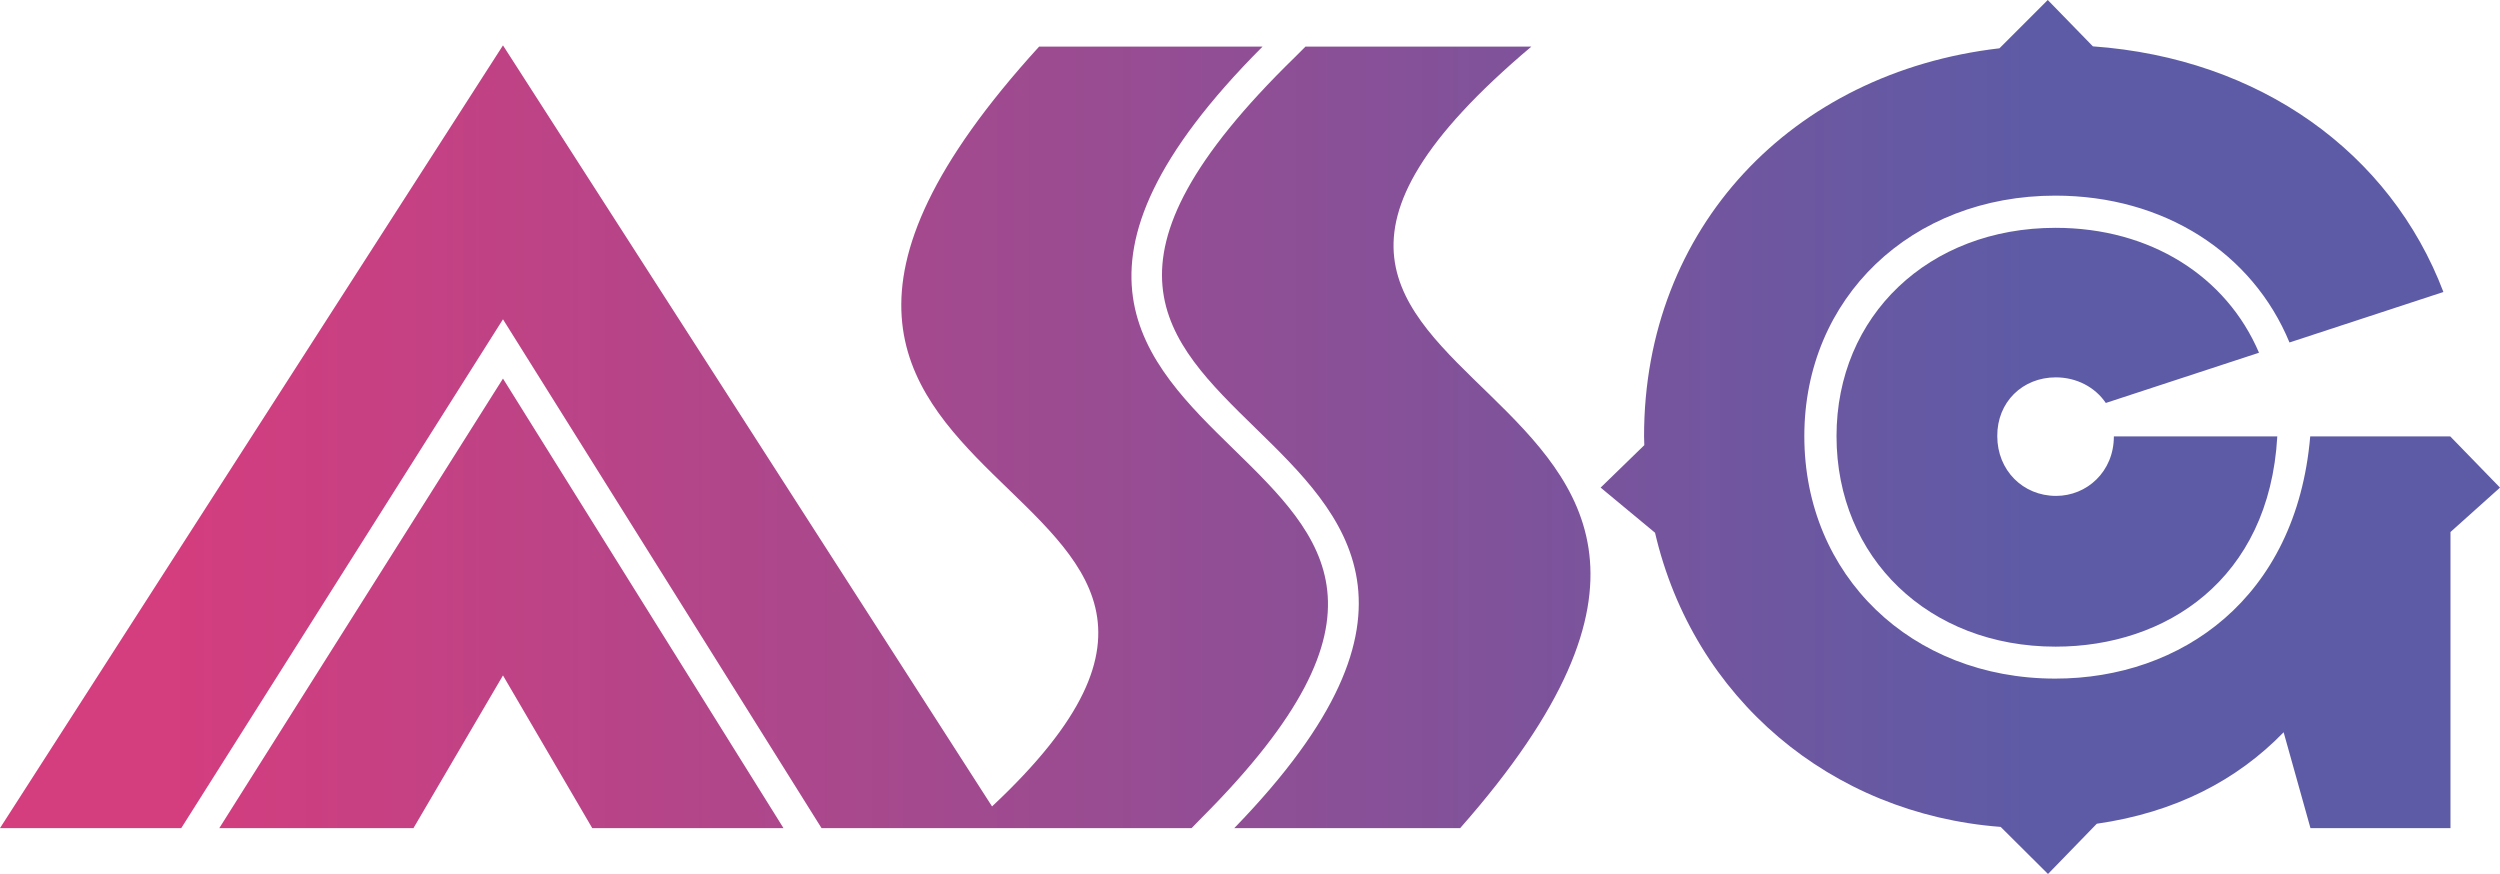
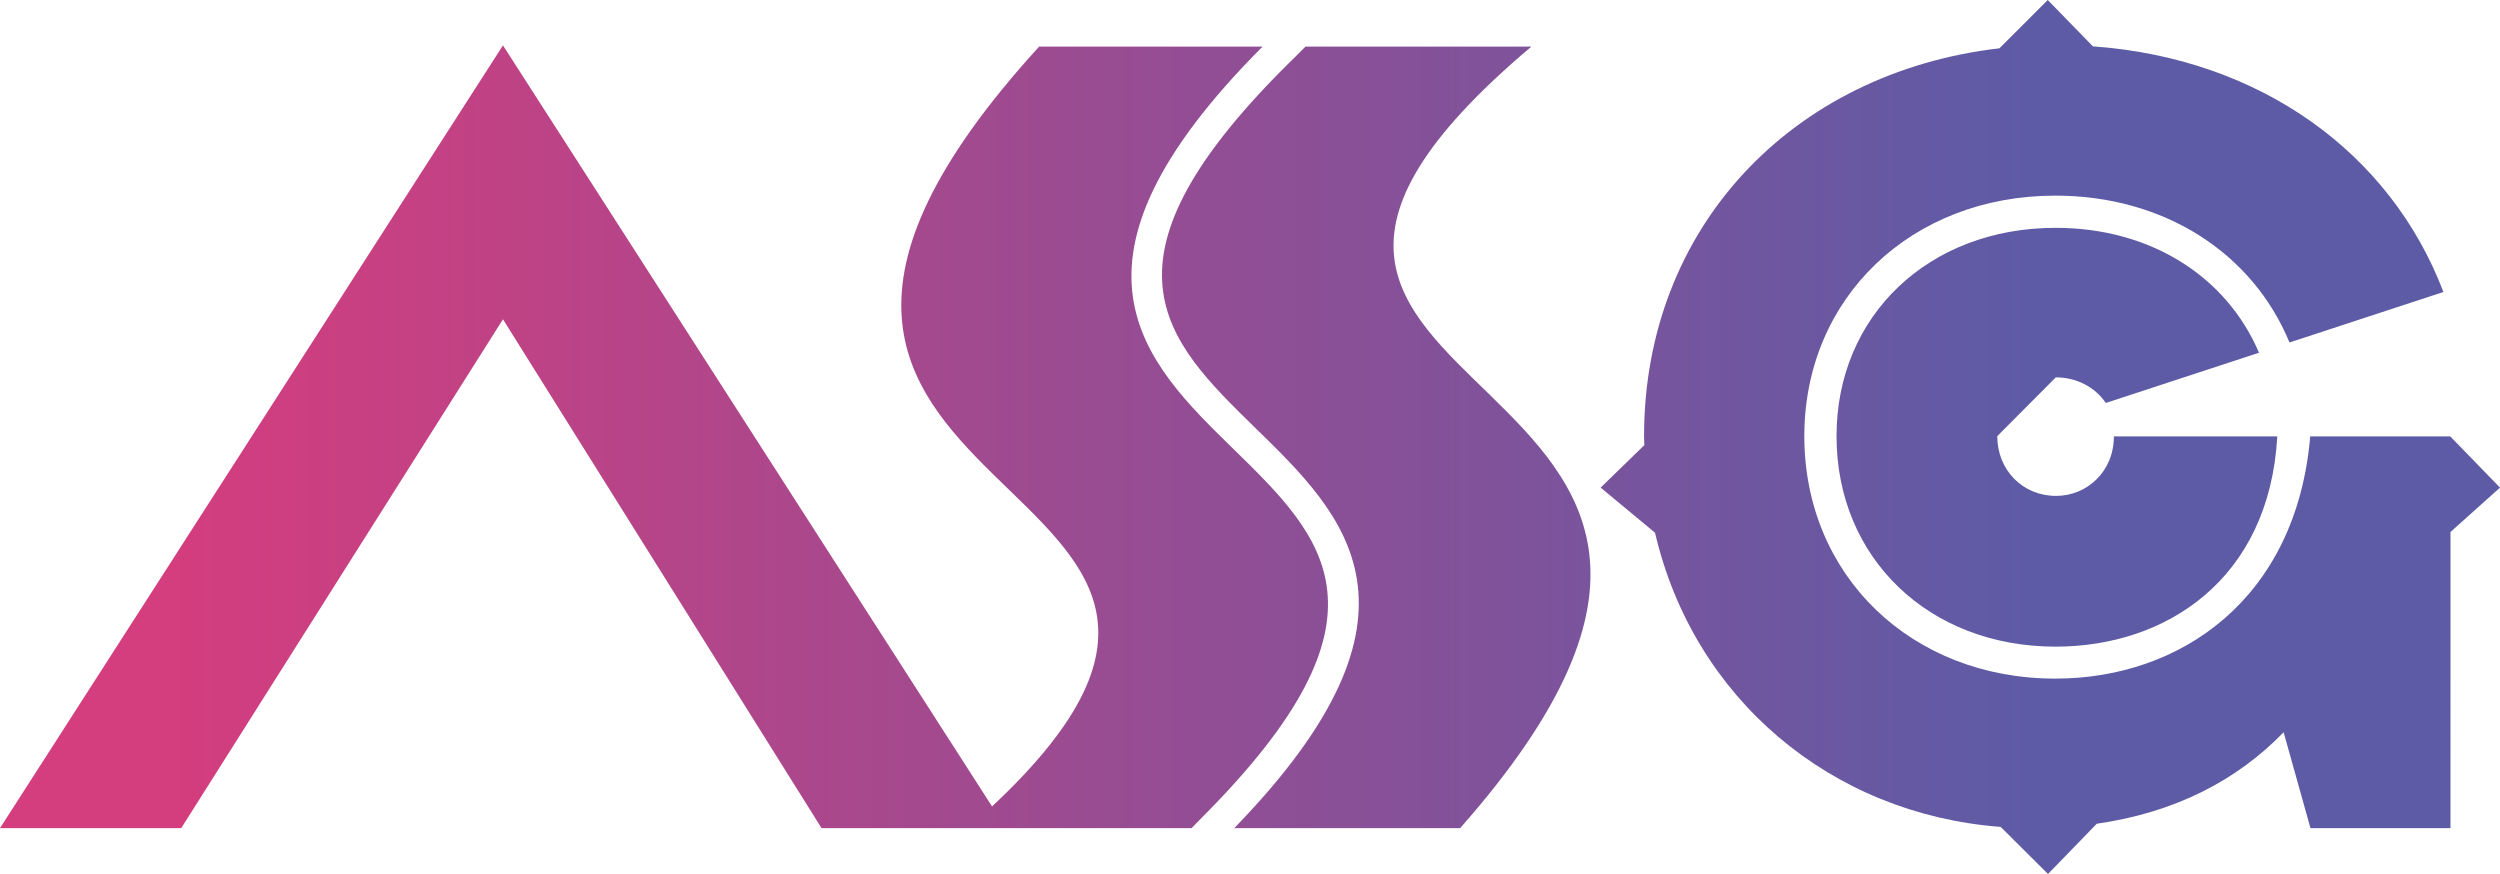
<svg xmlns="http://www.w3.org/2000/svg" version="1.1" id="Layer_1" x="0px" y="0px" viewBox="0 0 1024.9 358.3" style="enable-background:new 0 0 1024.9 358.3;" xml:space="preserve">
  <style type="text/css">
	.st0{fill:url(#SVGID_1_);}
	.st1{fill:url(#SVGID_00000116944816716022087520000010114171306602607254_);}
	.st2{fill:url(#SVGID_00000106829701424608635690000005787268502577480353_);}
	.st3{fill:url(#SVGID_00000154388502856922951110000014341481711294981564_);}
	.st4{fill:url(#SVGID_00000164483534637447529490000008793692395210308542_);}
</style>
  <g>
    <linearGradient id="SVGID_1_" gradientUnits="userSpaceOnUse" x1="70.657" y1="179.32" x2="837.317" y2="179.32">
      <stop offset="0" style="stop-color:#D43D7E" />
      <stop offset="1" style="stop-color:#5D5BA6" />
    </linearGradient>
    <path class="st0" d="M514.8,175.6c-37.3-36.4-70-68.3,16.1-152.2l4.3-4.3h92.6c-180.8,152.5,145.8,122.1-29.2,320.4H506   C592,250.9,551.2,211.1,514.8,175.6z" />
    <g>
      <linearGradient id="SVGID_00000154418343937410191450000012864942244154804119_" gradientUnits="userSpaceOnUse" x1="70.657" y1="179.073" x2="837.317" y2="179.073">
        <stop offset="0" style="stop-color:#D43D7E" />
        <stop offset="1" style="stop-color:#5D5BA6" />
      </linearGradient>
      <path style="fill:url(#SVGID_00000154418343937410191450000012864942244154804119_);" d="M505.8,184.2    c-36.7-35.8-77.5-75.6,11.8-165.1H426c-177.2,194.4,133,169-19.3,311.5l-200.5-312L0,339.5h74.3l131.9-208.6l130.6,208.6h60h15.5    h76.2l4.1-4.2C575.5,252.3,542.7,220.3,505.8,184.2z" />
      <linearGradient id="SVGID_00000050657321241364846910000007240107113552295845_" gradientUnits="userSpaceOnUse" x1="70.657" y1="247.364" x2="837.317" y2="247.364">
        <stop offset="0" style="stop-color:#D43D7E" />
        <stop offset="1" style="stop-color:#5D5BA6" />
      </linearGradient>
-       <polygon style="fill:url(#SVGID_00000050657321241364846910000007240107113552295845_);" points="89.9,339.5 169.5,339.5     206.2,276.9 242.8,339.5 321.2,339.5 206.2,155.2   " />
    </g>
    <g>
      <linearGradient id="SVGID_00000033354658256866542000000012327319936671692703_" gradientUnits="userSpaceOnUse" x1="70.657" y1="179.221" x2="837.317" y2="179.221">
        <stop offset="0" style="stop-color:#D43D7E" />
        <stop offset="1" style="stop-color:#5D5BA6" />
      </linearGradient>
-       <path style="fill:url(#SVGID_00000033354658256866542000000012327319936671692703_);" d="M842.8,154.7c8.5,0,16.1,4,20.5,10.5    l62.8-20.6c-13.4-31.4-44.6-51.2-83.4-51.2c-52,0-89.8,36-89.8,85.4c0,49.9,37.8,86.3,89.8,86.3c45.1,0,87.6-27.4,90.9-86.2h-67    c0,14.5-11.1,24.4-23.7,24.4c-13.6,0-24.1-10.5-24.1-24.5C818.7,164.8,829.2,154.7,842.8,154.7z" />
+       <path style="fill:url(#SVGID_00000033354658256866542000000012327319936671692703_);" d="M842.8,154.7c8.5,0,16.1,4,20.5,10.5    l62.8-20.6c-13.4-31.4-44.6-51.2-83.4-51.2c-52,0-89.8,36-89.8,85.4c0,49.9,37.8,86.3,89.8,86.3c45.1,0,87.6-27.4,90.9-86.2h-67    c0,14.5-11.1,24.4-23.7,24.4c-13.6,0-24.1-10.5-24.1-24.5z" />
      <linearGradient id="SVGID_00000101786290182783326060000012140158683716848518_" gradientUnits="userSpaceOnUse" x1="70.657" y1="179.151" x2="837.317" y2="179.151">
        <stop offset="0" style="stop-color:#D43D7E" />
        <stop offset="1" style="stop-color:#5D5BA6" />
      </linearGradient>
      <path style="fill:url(#SVGID_00000101786290182783326060000012140158683716848518_);" d="M1024.9,199.9l-20.4-21h-57.4    c-5.7,66.5-53,99.3-104.5,99.3c-59.1,0-102.9-42.3-102.9-99.4c0-56.7,43.8-98.6,102.9-98.6c44.5,0,80.8,23.4,96,60.2l63.1-20.7    C980,62.6,926.5,23.9,858,19L839.5,0l-19.8,19.8C734.5,29.7,674,93.5,674,178.8c0,1.3,0.1,2.5,0.1,3.7l-17.9,17.4l22.3,18.5    c15.8,67.9,72,115.3,141.7,120.6l19.4,19.3l20-20.6c32.1-4.6,57.5-17.8,76.6-37.5l11,39.3h57.4V218.1L1024.9,199.9z" />
    </g>
  </g>
</svg>